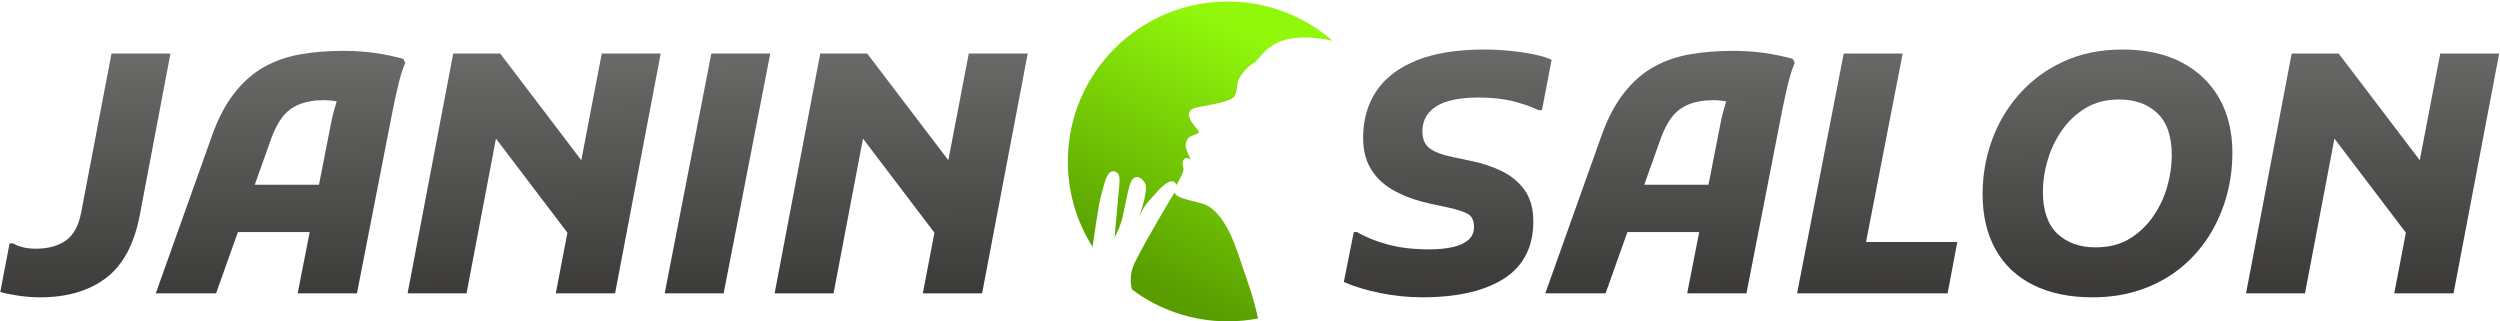
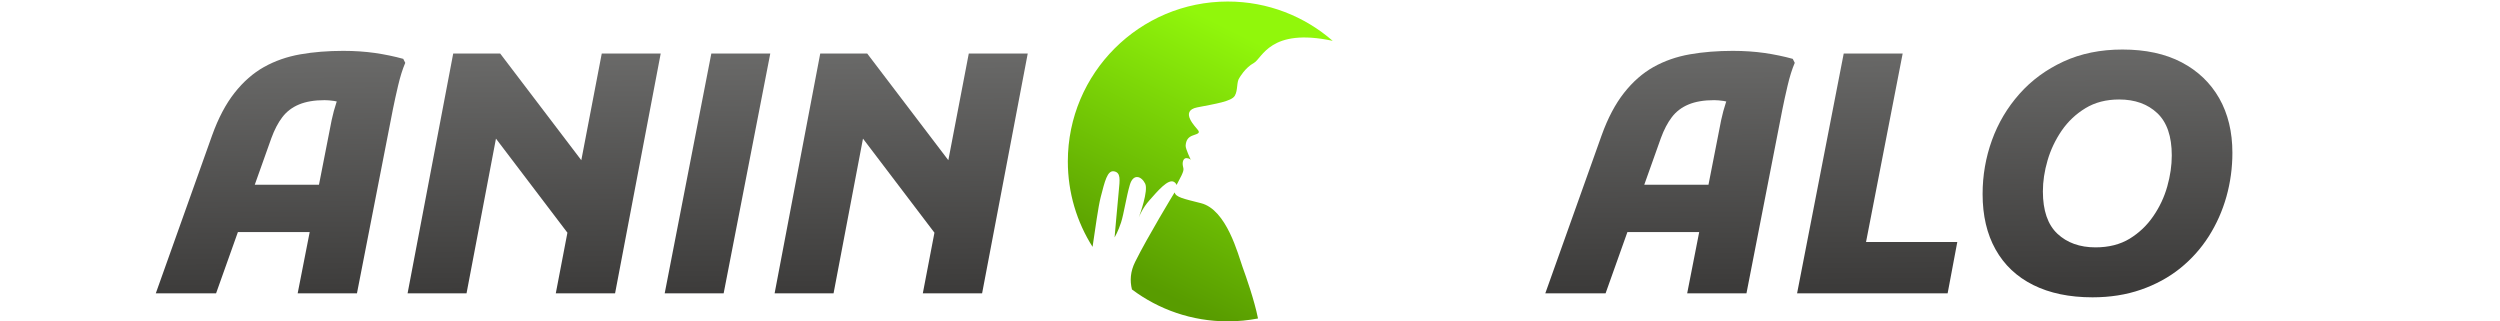
<svg xmlns="http://www.w3.org/2000/svg" width="100%" height="100%" viewBox="0 0 1347 173" version="1.1" xml:space="preserve" style="fill-rule:evenodd;clip-rule:evenodd;stroke-linejoin:round;stroke-miterlimit:2;">
  <g transform="matrix(1,0,0,1,-571.139,-366.11)">
    <g transform="matrix(3.589,0,0,3.589,-947.012,-5150.2)">
-       <path d="M429.04,1581.64C427.973,1581.64 426.873,1581.56 425.74,1581.39C424.606,1581.22 423.706,1581.04 423.04,1580.84L424.44,1573.54L424.94,1573.54C425.34,1573.77 425.823,1573.96 426.39,1574.11C426.956,1574.26 427.623,1574.34 428.39,1574.34C430.256,1574.34 431.765,1573.92 432.915,1573.09C434.065,1572.26 434.823,1570.86 435.19,1568.89L439.74,1545.04L448.59,1545.04L443.99,1569.29C443.156,1573.65 441.465,1576.81 438.915,1578.74C436.365,1580.67 433.073,1581.64 429.04,1581.64Z" style="fill:url(#_Linear1);fill-rule:nonzero;" />
      <path d="M446.39,1581.04L454.84,1557.34C455.773,1554.74 456.898,1552.61 458.215,1550.94C459.531,1549.27 461.006,1547.98 462.64,1547.06C464.273,1546.15 466.09,1545.51 468.09,1545.16C470.09,1544.81 472.24,1544.64 474.54,1544.64C476.24,1544.64 477.831,1544.75 479.315,1544.96C480.798,1545.18 482.206,1545.47 483.54,1545.84L483.84,1546.44C483.44,1547.37 483.081,1548.51 482.765,1549.86C482.448,1551.21 482.19,1552.39 481.99,1553.39L476.59,1581.04L467.69,1581.04L472.79,1555.04C472.99,1554.11 473.223,1553.24 473.49,1552.44C473.756,1551.64 474.006,1550.99 474.24,1550.49L474.54,1552.54C474.173,1552.37 473.715,1552.25 473.165,1552.16C472.615,1552.08 472.14,1552.04 471.74,1552.04C470.206,1552.04 468.923,1552.26 467.89,1552.69C466.856,1553.12 466.023,1553.76 465.39,1554.59C464.756,1555.42 464.206,1556.47 463.74,1557.74L455.44,1581.04L446.39,1581.04ZM456.04,1571.84L458.14,1564.74L472.99,1564.74L471.64,1571.84L456.04,1571.84Z" style="fill:url(#_Linear2);fill-rule:nonzero;" />
      <path d="M506.44,1581.04L513.34,1545.04L522.19,1545.04L515.34,1581.04L506.44,1581.04ZM484.19,1581.04L491.04,1545.04L498.09,1545.04L512.54,1564.04L510.54,1575.04L495.54,1555.29L497.89,1555.54L493.04,1581.04L484.19,1581.04Z" style="fill:url(#_Linear3);fill-rule:nonzero;" />
      <path d="M529.79,1545.04L538.64,1545.04L531.64,1581.04L522.79,1581.04L529.79,1545.04Z" style="fill:url(#_Linear4);fill-rule:nonzero;" />
      <path d="M561.54,1581.04L568.44,1545.04L577.29,1545.04L570.44,1581.04L561.54,1581.04ZM539.29,1581.04L546.14,1545.04L553.19,1545.04L567.64,1564.04L565.64,1575.04L550.64,1555.29L552.99,1555.54L548.14,1581.04L539.29,1581.04Z" style="fill:url(#_Linear5);fill-rule:nonzero;" />
-       <path d="M626.24,1571.84L626.74,1571.84C627.94,1572.57 629.448,1573.19 631.265,1573.69C633.081,1574.19 635.173,1574.44 637.54,1574.44C638.873,1574.44 640.04,1574.33 641.04,1574.11C642.04,1573.9 642.831,1573.54 643.415,1573.04C643.998,1572.54 644.29,1571.89 644.29,1571.09C644.29,1570.12 643.973,1569.46 643.34,1569.11C642.706,1568.76 641.706,1568.44 640.34,1568.14L637.74,1567.59C635.74,1567.15 633.973,1566.53 632.44,1565.71C630.906,1564.9 629.723,1563.83 628.89,1562.51C628.056,1561.2 627.64,1559.59 627.64,1557.69C627.64,1554.99 628.306,1552.65 629.64,1550.66C630.973,1548.68 632.99,1547.15 635.69,1546.06C638.39,1544.98 641.773,1544.44 645.84,1544.44C647.106,1544.44 648.398,1544.51 649.715,1544.64C651.031,1544.77 652.248,1544.95 653.365,1545.19C654.481,1545.42 655.34,1545.69 655.94,1545.99L654.49,1553.54L653.94,1553.54C653.04,1553.07 651.823,1552.64 650.29,1552.24C648.756,1551.84 646.956,1551.64 644.89,1551.64C643.223,1551.64 641.765,1551.81 640.515,1552.16C639.265,1552.51 638.29,1553.07 637.59,1553.84C636.89,1554.61 636.54,1555.57 636.54,1556.74C636.54,1557.87 636.898,1558.71 637.615,1559.26C638.331,1559.81 639.506,1560.26 641.14,1560.59L643.74,1561.14C645.406,1561.47 646.956,1561.98 648.39,1562.66C649.823,1563.35 650.981,1564.3 651.865,1565.51C652.748,1566.73 653.19,1568.31 653.19,1570.24C653.19,1572.31 652.773,1574.07 651.94,1575.54C651.106,1577.01 649.931,1578.18 648.415,1579.06C646.898,1579.95 645.148,1580.6 643.165,1581.01C641.181,1581.43 639.006,1581.64 636.64,1581.64C634.406,1581.64 632.248,1581.42 630.165,1580.99C628.081,1580.56 626.273,1580.01 624.74,1579.34L626.24,1571.84Z" style="fill:url(#_Linear6);fill-rule:nonzero;" />
      <path d="M654.99,1581.04L663.44,1557.34C664.373,1554.74 665.498,1552.61 666.815,1550.94C668.131,1549.27 669.606,1547.98 671.24,1547.06C672.873,1546.15 674.69,1545.51 676.69,1545.16C678.69,1544.81 680.84,1544.64 683.14,1544.64C684.84,1544.64 686.431,1544.75 687.915,1544.96C689.398,1545.18 690.806,1545.47 692.14,1545.84L692.44,1546.44C692.04,1547.37 691.681,1548.51 691.365,1549.86C691.048,1551.21 690.79,1552.39 690.59,1553.39L685.19,1581.04L676.29,1581.04L681.39,1555.04C681.59,1554.11 681.823,1553.24 682.09,1552.44C682.356,1551.64 682.606,1550.99 682.84,1550.49L683.14,1552.54C682.773,1552.37 682.315,1552.25 681.765,1552.16C681.215,1552.08 680.74,1552.04 680.34,1552.04C678.806,1552.04 677.523,1552.26 676.49,1552.69C675.456,1553.12 674.623,1553.76 673.99,1554.59C673.356,1555.42 672.806,1556.47 672.34,1557.74L664.04,1581.04L654.99,1581.04ZM664.64,1571.84L666.74,1564.74L681.59,1564.74L680.24,1571.84L664.64,1571.84Z" style="fill:url(#_Linear7);fill-rule:nonzero;" />
      <path d="M692.79,1581.04L699.79,1545.04L708.64,1545.04L703.14,1573.34L716.84,1573.34L715.39,1581.04L692.79,1581.04Z" style="fill:url(#_Linear8);fill-rule:nonzero;" />
      <path d="M720.64,1566.14C720.64,1563.34 721.106,1560.65 722.04,1558.06C722.973,1555.48 724.348,1553.16 726.165,1551.11C727.981,1549.06 730.19,1547.44 732.79,1546.24C735.39,1545.04 738.34,1544.44 741.64,1544.44C745.106,1544.44 748.065,1545.08 750.515,1546.36C752.965,1547.65 754.848,1549.45 756.165,1551.76C757.481,1554.08 758.14,1556.81 758.14,1559.94C758.14,1562.2 757.84,1564.4 757.24,1566.54C756.64,1568.67 755.756,1570.65 754.59,1572.49C753.423,1574.32 751.99,1575.92 750.29,1577.29C748.59,1578.65 746.631,1579.72 744.415,1580.49C742.198,1581.26 739.773,1581.64 737.14,1581.64C733.673,1581.64 730.706,1581.02 728.24,1579.79C725.773,1578.56 723.89,1576.78 722.59,1574.46C721.29,1572.15 720.64,1569.37 720.64,1566.14ZM729.69,1565.74C729.69,1568.61 730.415,1570.72 731.865,1572.09C733.315,1573.45 735.223,1574.14 737.59,1574.14C739.59,1574.14 741.298,1573.7 742.715,1572.84C744.131,1571.97 745.315,1570.85 746.265,1569.46C747.215,1568.08 747.915,1566.59 748.365,1564.99C748.815,1563.39 749.04,1561.84 749.04,1560.34C749.04,1557.47 748.315,1555.36 746.865,1553.99C745.415,1552.62 743.506,1551.94 741.14,1551.94C739.206,1551.94 737.523,1552.37 736.09,1553.24C734.656,1554.11 733.465,1555.23 732.515,1556.61C731.565,1558 730.856,1559.49 730.39,1561.09C729.923,1562.69 729.69,1564.24 729.69,1565.74Z" style="fill:url(#_Linear9);fill-rule:nonzero;" />
-       <path d="M782.44,1581.04L789.34,1545.04L798.19,1545.04L791.34,1581.04L782.44,1581.04ZM760.19,1581.04L767.04,1545.04L774.09,1545.04L788.54,1564.04L786.54,1575.04L771.54,1555.29L773.89,1555.54L769.04,1581.04L760.19,1581.04Z" style="fill:url(#_Linear10);fill-rule:nonzero;" />
    </g>
    <g transform="matrix(0.444,0,0,0.444,1059.92,-876.514)">
      <path d="M272.773,3149.96C270.136,3139.19 270.791,3128.33 276.663,3116.48C291.737,3086.08 324.011,3033.05 324.011,3033.05C324.011,3033.05 324.27,3032.74 324.641,3032.22C325.848,3037.96 335.394,3039.92 356.577,3045.27C387.782,3053.15 401.643,3107.85 407.035,3122.81C411.13,3134.16 421.284,3162.7 425.752,3185.18C413.847,3187.47 401.571,3188.66 389.019,3188.66C345.43,3188.66 305.179,3174.26 272.773,3149.96ZM224.983,3098.27C205.977,3068.27 194.97,3032.72 194.97,2994.61C194.97,2887.51 281.921,2800.56 389.019,2800.56C437.749,2800.56 482.308,2818.56 516.408,2848.28C440.22,2831.9 430.929,2869.53 420.737,2875.1C410.058,2880.93 403.37,2892.89 403.37,2892.89C399.39,2898.02 401.617,2908.06 397.577,2914.92C393.537,2921.77 374.338,2924.63 352.068,2928.99C329.797,2933.35 350.634,2953.31 352.999,2956.66C355.364,2960.02 353.274,2960.85 347.21,2962.87C341.145,2964.89 338.365,2968.57 337.933,2975.54C337.708,2979.17 344.205,2992.74 344.205,2992.74C344.205,2992.74 342.698,2990.68 338.972,2990.58C335.246,2990.49 333.639,2995.22 334.604,3000.06C335.569,3004.9 336.935,3004.71 328.177,3020.78C327.717,3021.63 327.297,3022.43 326.92,3023.19C326.498,3021.92 325.626,3020.69 324.089,3019.63C316.946,3014.69 303.366,3031.29 294.102,3041.64C285.8,3050.91 281.772,3060.78 281.026,3062.73C280.942,3062.95 280.897,3063.08 280.897,3063.08C280.897,3063.08 280.939,3062.95 281.026,3062.73C282.328,3059.22 292.969,3029.98 288.817,3021.53C284.397,3012.54 274.463,3008.74 270.227,3022.97C265.99,3037.21 263.031,3057.81 259.593,3068.58C256.155,3079.34 251.701,3086.82 251.701,3086.82C251.701,3086.82 255.263,3045.97 256.721,3031.18C258.179,3016.39 259.308,3008.17 251.061,3006.62C242.814,3005.07 239.738,3019.23 234.917,3037.66C231.757,3049.73 228.152,3077.39 224.983,3098.27Z" style="fill:url(#_Linear11);" />
    </g>
  </g>
  <defs>
    <linearGradient id="_Linear1" x1="0" y1="0" x2="1" y2="0" gradientUnits="userSpaceOnUse" gradientTransform="matrix(0.289,40.4,-40.4,0.289,555.4,1540.64)">
      <stop offset="0" style="stop-color:rgb(111,111,110);stop-opacity:1" />
      <stop offset="1" style="stop-color:rgb(60,59,58);stop-opacity:1" />
    </linearGradient>
    <linearGradient id="_Linear2" x1="0" y1="0" x2="1" y2="0" gradientUnits="userSpaceOnUse" gradientTransform="matrix(0.289,40.4,-40.4,0.289,555.4,1540.64)">
      <stop offset="0" style="stop-color:rgb(111,111,110);stop-opacity:1" />
      <stop offset="1" style="stop-color:rgb(60,59,58);stop-opacity:1" />
    </linearGradient>
    <linearGradient id="_Linear3" x1="0" y1="0" x2="1" y2="0" gradientUnits="userSpaceOnUse" gradientTransform="matrix(0.289,40.4,-40.4,0.289,555.4,1540.64)">
      <stop offset="0" style="stop-color:rgb(111,111,110);stop-opacity:1" />
      <stop offset="1" style="stop-color:rgb(60,59,58);stop-opacity:1" />
    </linearGradient>
    <linearGradient id="_Linear4" x1="0" y1="0" x2="1" y2="0" gradientUnits="userSpaceOnUse" gradientTransform="matrix(0.289,40.4,-40.4,0.289,555.4,1540.64)">
      <stop offset="0" style="stop-color:rgb(111,111,110);stop-opacity:1" />
      <stop offset="1" style="stop-color:rgb(60,59,58);stop-opacity:1" />
    </linearGradient>
    <linearGradient id="_Linear5" x1="0" y1="0" x2="1" y2="0" gradientUnits="userSpaceOnUse" gradientTransform="matrix(0.289,40.4,-40.4,0.289,555.4,1540.64)">
      <stop offset="0" style="stop-color:rgb(111,111,110);stop-opacity:1" />
      <stop offset="1" style="stop-color:rgb(60,59,58);stop-opacity:1" />
    </linearGradient>
    <linearGradient id="_Linear6" x1="0" y1="0" x2="1" y2="0" gradientUnits="userSpaceOnUse" gradientTransform="matrix(0.289,40.4,-40.4,0.289,555.4,1540.64)">
      <stop offset="0" style="stop-color:rgb(111,111,110);stop-opacity:1" />
      <stop offset="1" style="stop-color:rgb(60,59,58);stop-opacity:1" />
    </linearGradient>
    <linearGradient id="_Linear7" x1="0" y1="0" x2="1" y2="0" gradientUnits="userSpaceOnUse" gradientTransform="matrix(0.289,40.4,-40.4,0.289,555.4,1540.64)">
      <stop offset="0" style="stop-color:rgb(111,111,110);stop-opacity:1" />
      <stop offset="1" style="stop-color:rgb(60,59,58);stop-opacity:1" />
    </linearGradient>
    <linearGradient id="_Linear8" x1="0" y1="0" x2="1" y2="0" gradientUnits="userSpaceOnUse" gradientTransform="matrix(0.289,40.4,-40.4,0.289,555.4,1540.64)">
      <stop offset="0" style="stop-color:rgb(111,111,110);stop-opacity:1" />
      <stop offset="1" style="stop-color:rgb(60,59,58);stop-opacity:1" />
    </linearGradient>
    <linearGradient id="_Linear9" x1="0" y1="0" x2="1" y2="0" gradientUnits="userSpaceOnUse" gradientTransform="matrix(0.289,40.4,-40.4,0.289,555.4,1540.64)">
      <stop offset="0" style="stop-color:rgb(111,111,110);stop-opacity:1" />
      <stop offset="1" style="stop-color:rgb(60,59,58);stop-opacity:1" />
    </linearGradient>
    <linearGradient id="_Linear10" x1="0" y1="0" x2="1" y2="0" gradientUnits="userSpaceOnUse" gradientTransform="matrix(0.289,40.4,-40.4,0.289,555.4,1540.64)">
      <stop offset="0" style="stop-color:rgb(111,111,110);stop-opacity:1" />
      <stop offset="1" style="stop-color:rgb(60,59,58);stop-opacity:1" />
    </linearGradient>
    <linearGradient id="_Linear11" x1="0" y1="0" x2="1" y2="0" gradientUnits="userSpaceOnUse" gradientTransform="matrix(-144.236,289.613,-289.613,-144.236,415.618,2845.77)">
      <stop offset="0" style="stop-color:rgb(145,247,11);stop-opacity:1" />
      <stop offset="1" style="stop-color:rgb(88,156,0);stop-opacity:1" />
    </linearGradient>
  </defs>
</svg>